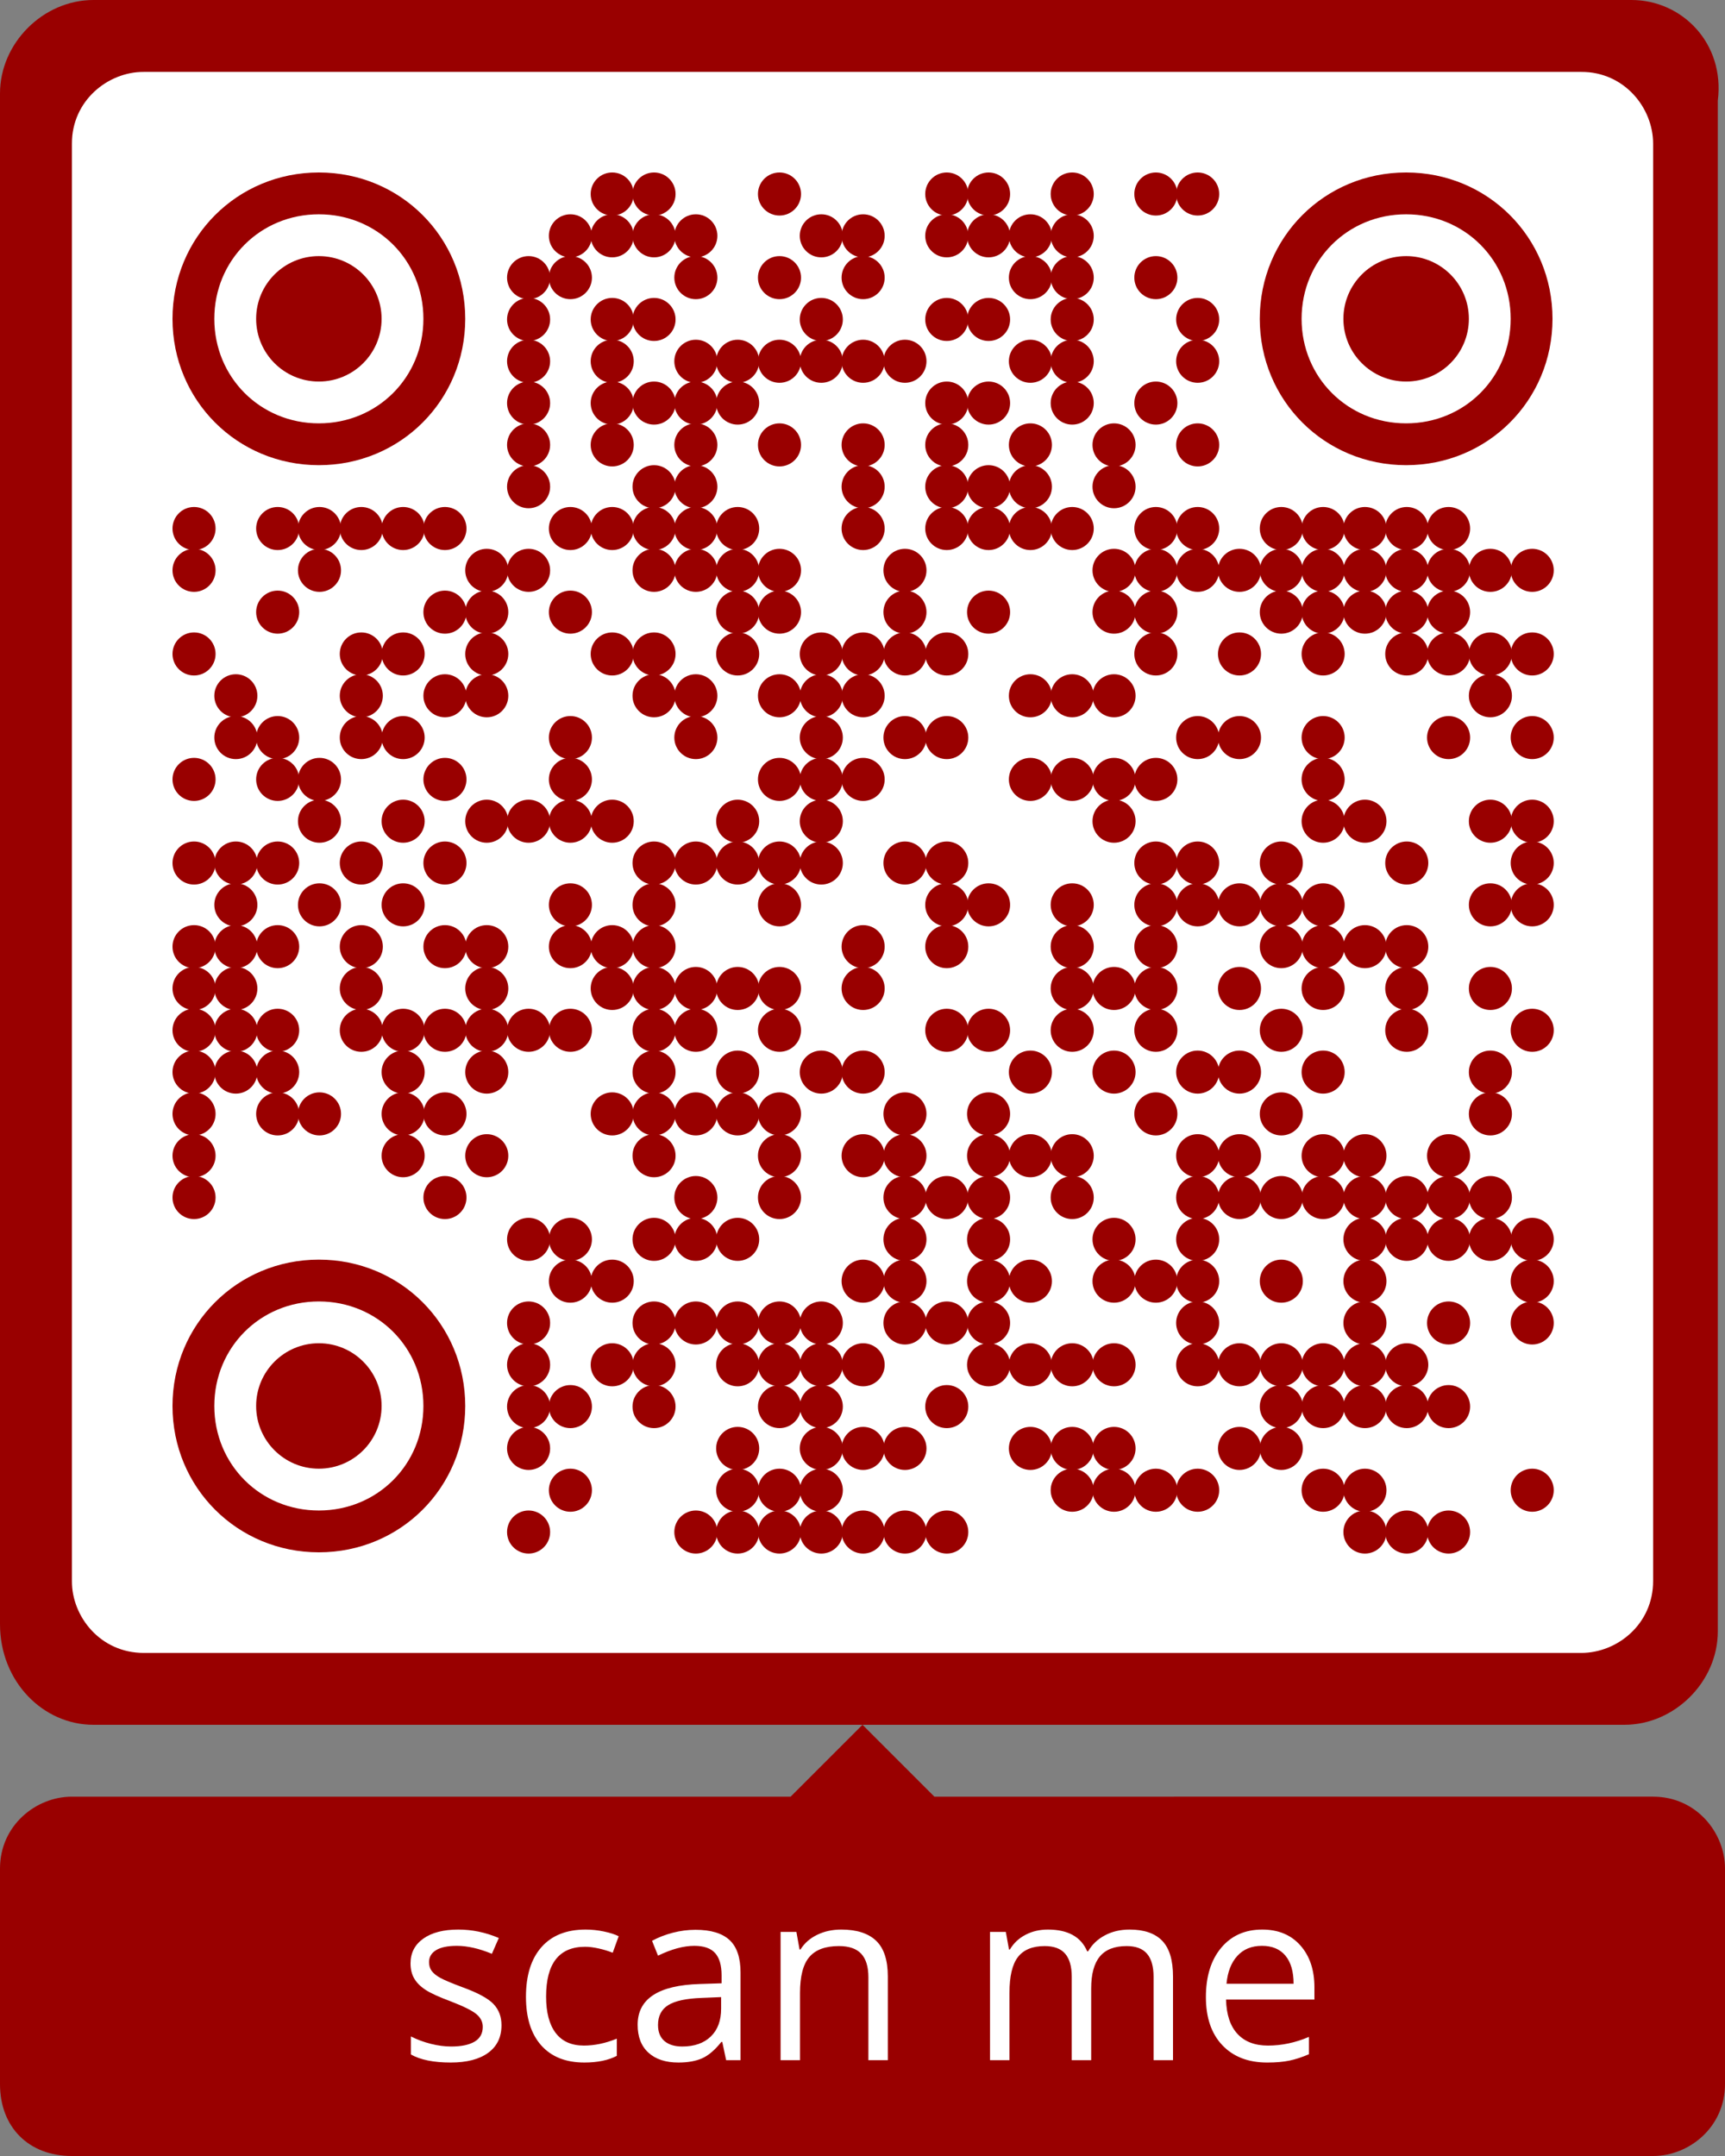
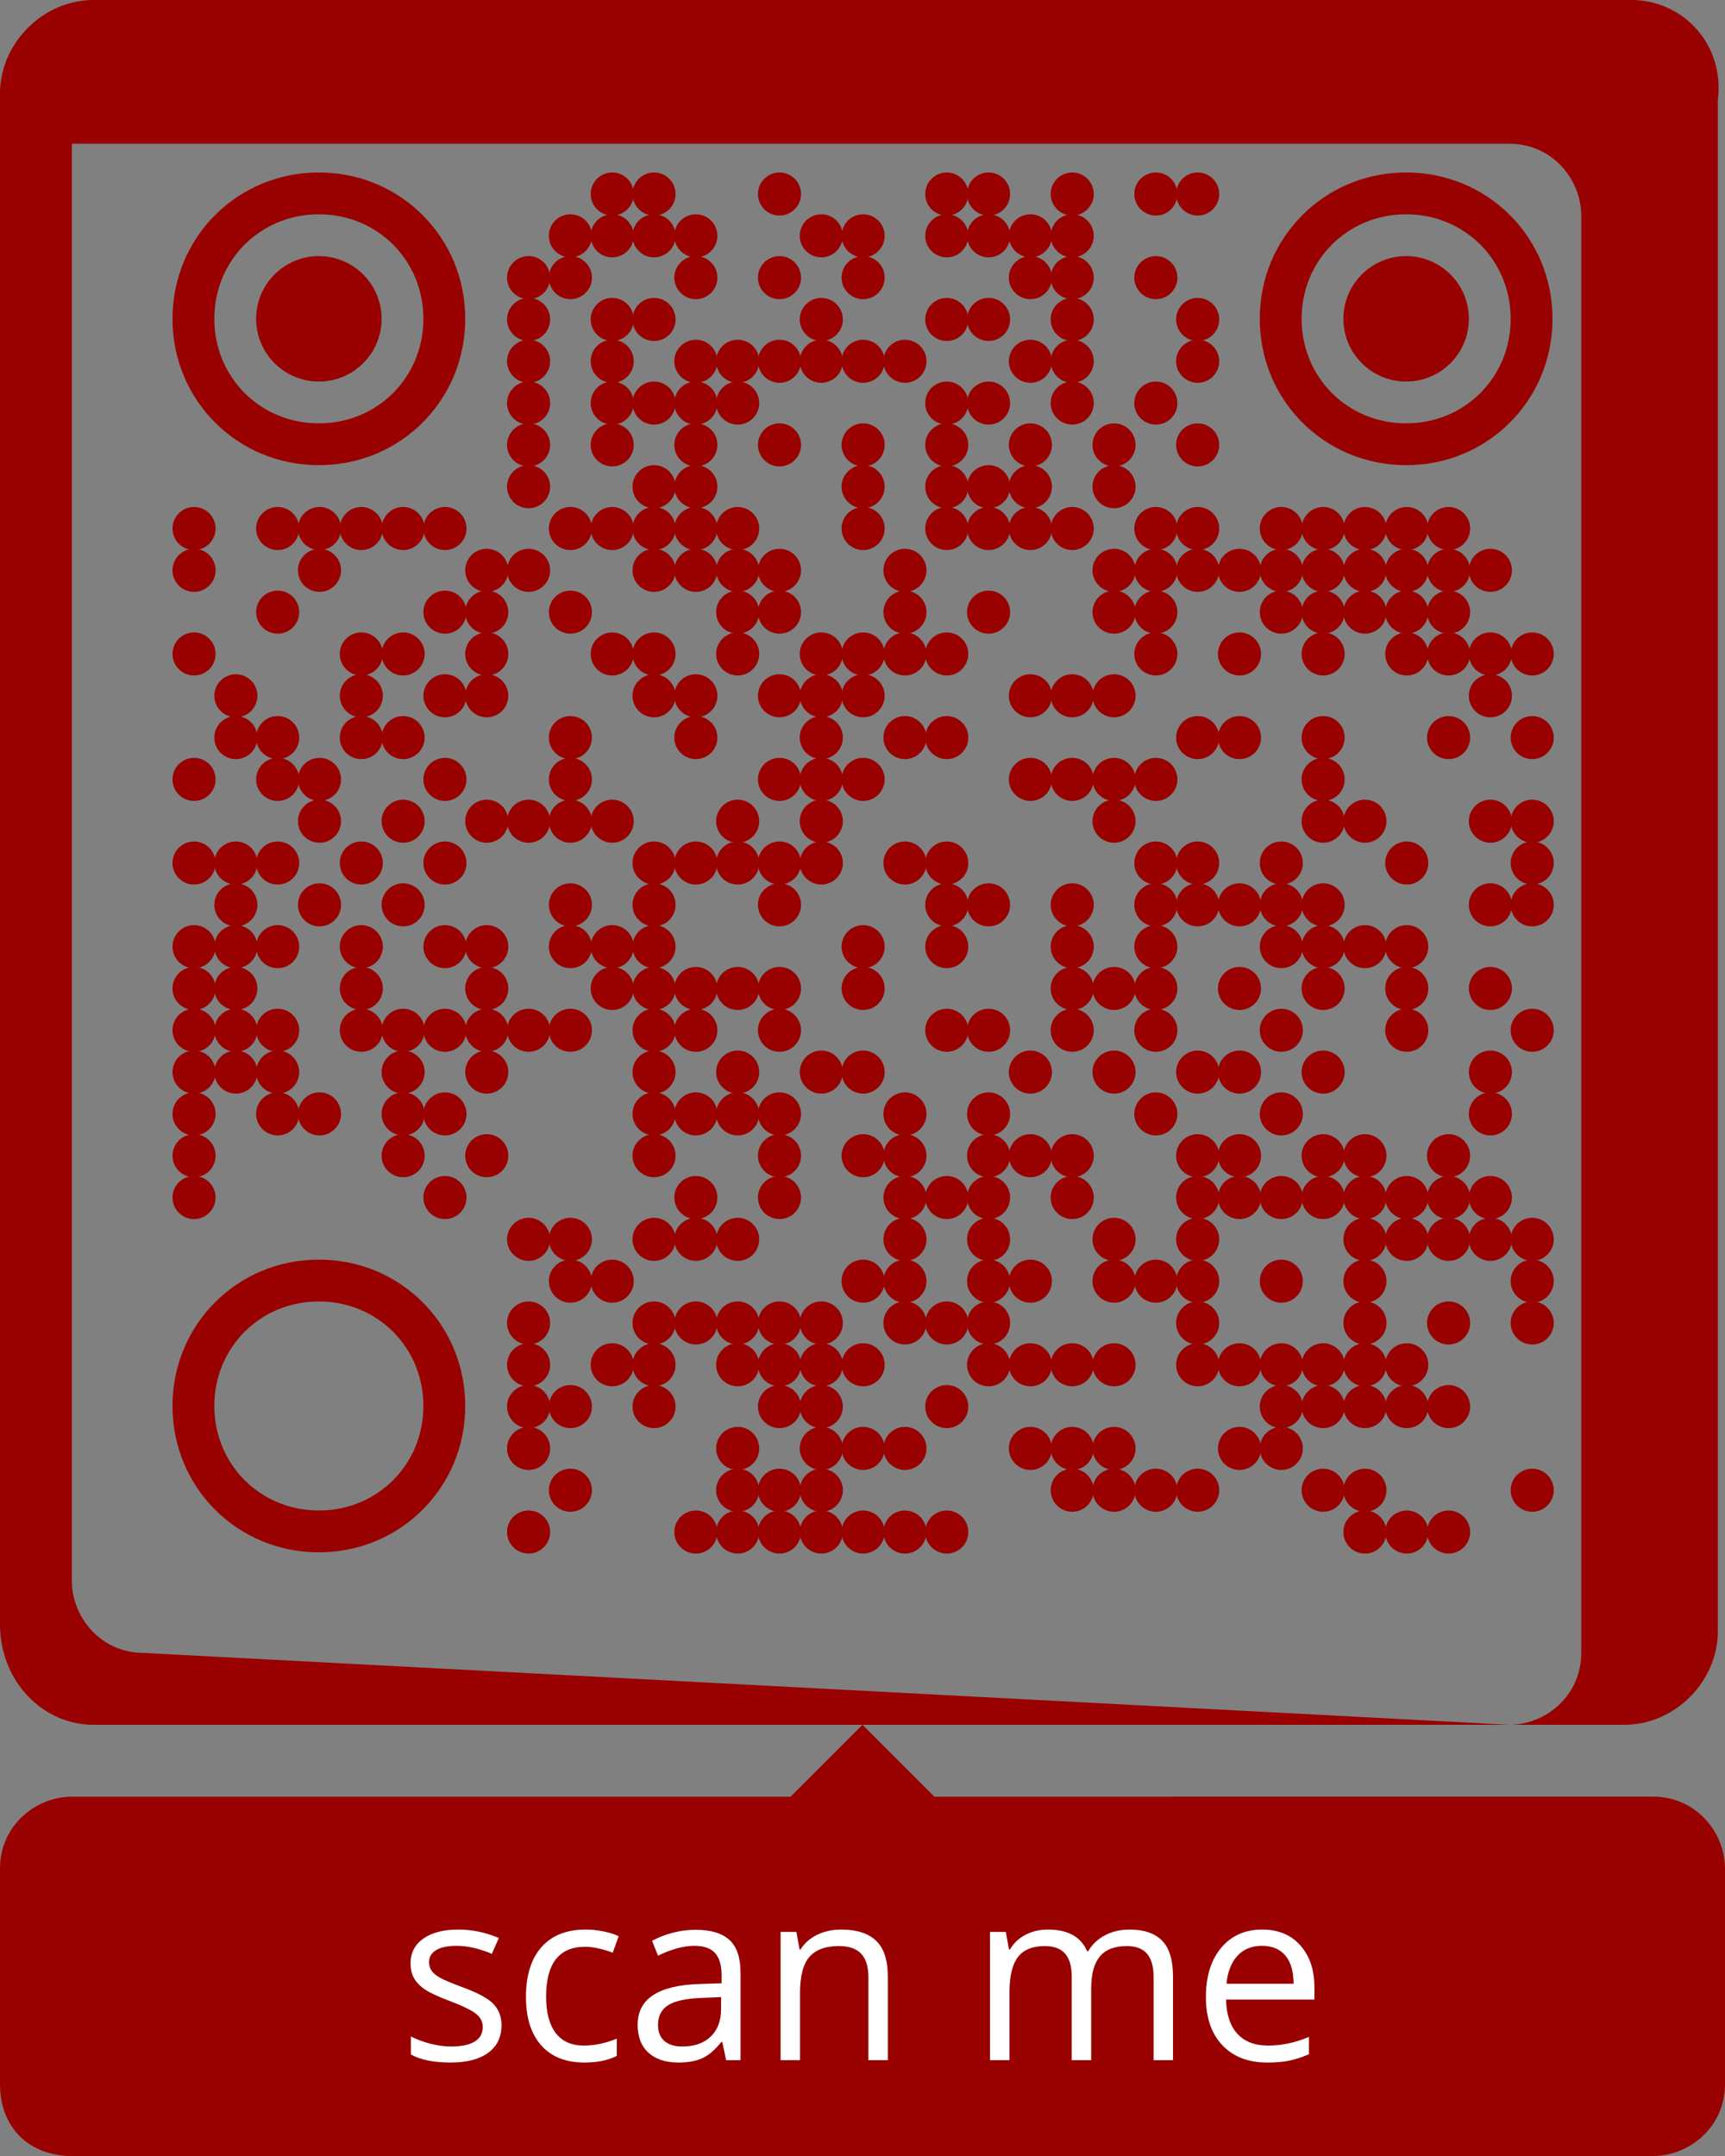
<svg xmlns="http://www.w3.org/2000/svg" xml:space="preserve" width="990" height="1237.5" viewBox="0 0 990 1237.5">
  <rect x="0" y="0" width="990" height="1237.5" fill="#808080" stroke="none" />
-   <rect width="916.575" height="916.575" fill="#ffffff" x="41.25" y="41.25" />
  <g transform="scale(41.25)" fill="#990000">
-     <path d="M1.3,24l21.3,0c0.7,0,1.3-0.6,1.3-1.3l0-21.3C24,0.6,23.4,0,22.7,0L1.3,0C0.6,0,0,0.6,0,1.3l0,21.3 C0,23.4,0.6,24,1.3,24z M1,2c0-0.6,0.5-1,1-1l20,0c0.6,0,1,0.5,1,1v20c0,0.6-0.5,1-1,1L2,23c-0.6,0-1-0.5-1-1V2z" />
+     <path d="M1.3,24l21.3,0c0.7,0,1.3-0.6,1.3-1.3l0-21.3C24,0.6,23.4,0,22.7,0L1.3,0C0.6,0,0,0.6,0,1.3l0,21.3 C0,23.4,0.6,24,1.3,24z M1,2l20,0c0.6,0,1,0.5,1,1v20c0,0.6-0.5,1-1,1L2,23c-0.6,0-1-0.5-1-1V2z" />
    <path d="M1,30h22c0.5,0,1-0.4,1-1v-3c0-0.5-0.4-1-1-1H13l-1-1l-1,1H1c-0.5,0-1,0.4-1,1v3C0,29.6,0.4,30,1,30z" />
  </g>
  <g fill="#990000">
    <g transform="translate(339,99) scale(4.12)">
      <circle cx="3" cy="3" r="3" />
    </g>
    <g transform="translate(363,99) scale(4.12)">
      <circle cx="3" cy="3" r="3" />
    </g>
    <g transform="translate(435,99) scale(4.12)">
      <circle cx="3" cy="3" r="3" />
    </g>
    <g transform="translate(531,99) scale(4.12)">
      <circle cx="3" cy="3" r="3" />
    </g>
    <g transform="translate(555,99) scale(4.12)">
      <circle cx="3" cy="3" r="3" />
    </g>
    <g transform="translate(603,99) scale(4.12)">
      <circle cx="3" cy="3" r="3" />
    </g>
    <g transform="translate(651,99) scale(4.12)">
      <circle cx="3" cy="3" r="3" />
    </g>
    <g transform="translate(675,99) scale(4.12)">
      <circle cx="3" cy="3" r="3" />
    </g>
    <g transform="translate(315,123) scale(4.12)">
      <circle cx="3" cy="3" r="3" />
    </g>
    <g transform="translate(339,123) scale(4.12)">
      <circle cx="3" cy="3" r="3" />
    </g>
    <g transform="translate(363,123) scale(4.12)">
      <circle cx="3" cy="3" r="3" />
    </g>
    <g transform="translate(387,123) scale(4.12)">
      <circle cx="3" cy="3" r="3" />
    </g>
    <g transform="translate(459,123) scale(4.12)">
      <circle cx="3" cy="3" r="3" />
    </g>
    <g transform="translate(483,123) scale(4.12)">
      <circle cx="3" cy="3" r="3" />
    </g>
    <g transform="translate(531,123) scale(4.12)">
      <circle cx="3" cy="3" r="3" />
    </g>
    <g transform="translate(555,123) scale(4.12)">
      <circle cx="3" cy="3" r="3" />
    </g>
    <g transform="translate(579,123) scale(4.12)">
      <circle cx="3" cy="3" r="3" />
    </g>
    <g transform="translate(603,123) scale(4.12)">
      <circle cx="3" cy="3" r="3" />
    </g>
    <g transform="translate(291,147) scale(4.12)">
      <circle cx="3" cy="3" r="3" />
    </g>
    <g transform="translate(315,147) scale(4.12)">
      <circle cx="3" cy="3" r="3" />
    </g>
    <g transform="translate(387,147) scale(4.12)">
      <circle cx="3" cy="3" r="3" />
    </g>
    <g transform="translate(435,147) scale(4.12)">
      <circle cx="3" cy="3" r="3" />
    </g>
    <g transform="translate(483,147) scale(4.12)">
      <circle cx="3" cy="3" r="3" />
    </g>
    <g transform="translate(579,147) scale(4.12)">
      <circle cx="3" cy="3" r="3" />
    </g>
    <g transform="translate(603,147) scale(4.12)">
      <circle cx="3" cy="3" r="3" />
    </g>
    <g transform="translate(651,147) scale(4.12)">
      <circle cx="3" cy="3" r="3" />
    </g>
    <g transform="translate(291,171) scale(4.12)">
      <circle cx="3" cy="3" r="3" />
    </g>
    <g transform="translate(339,171) scale(4.12)">
      <circle cx="3" cy="3" r="3" />
    </g>
    <g transform="translate(363,171) scale(4.12)">
      <circle cx="3" cy="3" r="3" />
    </g>
    <g transform="translate(459,171) scale(4.12)">
      <circle cx="3" cy="3" r="3" />
    </g>
    <g transform="translate(531,171) scale(4.12)">
      <circle cx="3" cy="3" r="3" />
    </g>
    <g transform="translate(555,171) scale(4.12)">
      <circle cx="3" cy="3" r="3" />
    </g>
    <g transform="translate(603,171) scale(4.12)">
      <circle cx="3" cy="3" r="3" />
    </g>
    <g transform="translate(675,171) scale(4.12)">
      <circle cx="3" cy="3" r="3" />
    </g>
    <g transform="translate(291,195) scale(4.12)">
      <circle cx="3" cy="3" r="3" />
    </g>
    <g transform="translate(339,195) scale(4.12)">
      <circle cx="3" cy="3" r="3" />
    </g>
    <g transform="translate(387,195) scale(4.12)">
      <circle cx="3" cy="3" r="3" />
    </g>
    <g transform="translate(411,195) scale(4.12)">
      <circle cx="3" cy="3" r="3" />
    </g>
    <g transform="translate(435,195) scale(4.12)">
      <circle cx="3" cy="3" r="3" />
    </g>
    <g transform="translate(459,195) scale(4.12)">
      <circle cx="3" cy="3" r="3" />
    </g>
    <g transform="translate(483,195) scale(4.12)">
      <circle cx="3" cy="3" r="3" />
    </g>
    <g transform="translate(507,195) scale(4.12)">
      <circle cx="3" cy="3" r="3" />
    </g>
    <g transform="translate(579,195) scale(4.12)">
      <circle cx="3" cy="3" r="3" />
    </g>
    <g transform="translate(603,195) scale(4.12)">
      <circle cx="3" cy="3" r="3" />
    </g>
    <g transform="translate(675,195) scale(4.12)">
      <circle cx="3" cy="3" r="3" />
    </g>
    <g transform="translate(291,219) scale(4.12)">
      <circle cx="3" cy="3" r="3" />
    </g>
    <g transform="translate(339,219) scale(4.12)">
      <circle cx="3" cy="3" r="3" />
    </g>
    <g transform="translate(363,219) scale(4.12)">
      <circle cx="3" cy="3" r="3" />
    </g>
    <g transform="translate(387,219) scale(4.12)">
      <circle cx="3" cy="3" r="3" />
    </g>
    <g transform="translate(411,219) scale(4.12)">
      <circle cx="3" cy="3" r="3" />
    </g>
    <g transform="translate(531,219) scale(4.12)">
      <circle cx="3" cy="3" r="3" />
    </g>
    <g transform="translate(555,219) scale(4.12)">
      <circle cx="3" cy="3" r="3" />
    </g>
    <g transform="translate(603,219) scale(4.12)">
      <circle cx="3" cy="3" r="3" />
    </g>
    <g transform="translate(651,219) scale(4.12)">
      <circle cx="3" cy="3" r="3" />
    </g>
    <g transform="translate(291,243) scale(4.12)">
      <circle cx="3" cy="3" r="3" />
    </g>
    <g transform="translate(339,243) scale(4.12)">
      <circle cx="3" cy="3" r="3" />
    </g>
    <g transform="translate(387,243) scale(4.12)">
      <circle cx="3" cy="3" r="3" />
    </g>
    <g transform="translate(435,243) scale(4.12)">
      <circle cx="3" cy="3" r="3" />
    </g>
    <g transform="translate(483,243) scale(4.12)">
      <circle cx="3" cy="3" r="3" />
    </g>
    <g transform="translate(531,243) scale(4.12)">
      <circle cx="3" cy="3" r="3" />
    </g>
    <g transform="translate(579,243) scale(4.12)">
      <circle cx="3" cy="3" r="3" />
    </g>
    <g transform="translate(627,243) scale(4.12)">
      <circle cx="3" cy="3" r="3" />
    </g>
    <g transform="translate(675,243) scale(4.12)">
      <circle cx="3" cy="3" r="3" />
    </g>
    <g transform="translate(291,267) scale(4.12)">
      <circle cx="3" cy="3" r="3" />
    </g>
    <g transform="translate(363,267) scale(4.12)">
      <circle cx="3" cy="3" r="3" />
    </g>
    <g transform="translate(387,267) scale(4.12)">
      <circle cx="3" cy="3" r="3" />
    </g>
    <g transform="translate(483,267) scale(4.12)">
      <circle cx="3" cy="3" r="3" />
    </g>
    <g transform="translate(531,267) scale(4.12)">
      <circle cx="3" cy="3" r="3" />
    </g>
    <g transform="translate(555,267) scale(4.12)">
      <circle cx="3" cy="3" r="3" />
    </g>
    <g transform="translate(579,267) scale(4.12)">
      <circle cx="3" cy="3" r="3" />
    </g>
    <g transform="translate(627,267) scale(4.12)">
      <circle cx="3" cy="3" r="3" />
    </g>
    <g transform="translate(99,291) scale(4.12)">
      <circle cx="3" cy="3" r="3" />
    </g>
    <g transform="translate(147,291) scale(4.12)">
      <circle cx="3" cy="3" r="3" />
    </g>
    <g transform="translate(171,291) scale(4.12)">
      <circle cx="3" cy="3" r="3" />
    </g>
    <g transform="translate(195,291) scale(4.12)">
      <circle cx="3" cy="3" r="3" />
    </g>
    <g transform="translate(219,291) scale(4.12)">
      <circle cx="3" cy="3" r="3" />
    </g>
    <g transform="translate(243,291) scale(4.12)">
      <circle cx="3" cy="3" r="3" />
    </g>
    <g transform="translate(315,291) scale(4.12)">
      <circle cx="3" cy="3" r="3" />
    </g>
    <g transform="translate(339,291) scale(4.12)">
      <circle cx="3" cy="3" r="3" />
    </g>
    <g transform="translate(363,291) scale(4.12)">
      <circle cx="3" cy="3" r="3" />
    </g>
    <g transform="translate(387,291) scale(4.12)">
      <circle cx="3" cy="3" r="3" />
    </g>
    <g transform="translate(411,291) scale(4.12)">
      <circle cx="3" cy="3" r="3" />
    </g>
    <g transform="translate(483,291) scale(4.12)">
      <circle cx="3" cy="3" r="3" />
    </g>
    <g transform="translate(531,291) scale(4.12)">
      <circle cx="3" cy="3" r="3" />
    </g>
    <g transform="translate(555,291) scale(4.12)">
      <circle cx="3" cy="3" r="3" />
    </g>
    <g transform="translate(579,291) scale(4.12)">
      <circle cx="3" cy="3" r="3" />
    </g>
    <g transform="translate(603,291) scale(4.12)">
      <circle cx="3" cy="3" r="3" />
    </g>
    <g transform="translate(651,291) scale(4.12)">
      <circle cx="3" cy="3" r="3" />
    </g>
    <g transform="translate(675,291) scale(4.12)">
      <circle cx="3" cy="3" r="3" />
    </g>
    <g transform="translate(723,291) scale(4.12)">
      <circle cx="3" cy="3" r="3" />
    </g>
    <g transform="translate(747,291) scale(4.12)">
      <circle cx="3" cy="3" r="3" />
    </g>
    <g transform="translate(771,291) scale(4.12)">
      <circle cx="3" cy="3" r="3" />
    </g>
    <g transform="translate(795,291) scale(4.12)">
      <circle cx="3" cy="3" r="3" />
    </g>
    <g transform="translate(819,291) scale(4.12)">
      <circle cx="3" cy="3" r="3" />
    </g>
    <g transform="translate(99,315) scale(4.12)">
      <circle cx="3" cy="3" r="3" />
    </g>
    <g transform="translate(171,315) scale(4.12)">
      <circle cx="3" cy="3" r="3" />
    </g>
    <g transform="translate(267,315) scale(4.12)">
      <circle cx="3" cy="3" r="3" />
    </g>
    <g transform="translate(291,315) scale(4.12)">
      <circle cx="3" cy="3" r="3" />
    </g>
    <g transform="translate(363,315) scale(4.12)">
      <circle cx="3" cy="3" r="3" />
    </g>
    <g transform="translate(387,315) scale(4.12)">
      <circle cx="3" cy="3" r="3" />
    </g>
    <g transform="translate(411,315) scale(4.12)">
      <circle cx="3" cy="3" r="3" />
    </g>
    <g transform="translate(435,315) scale(4.12)">
      <circle cx="3" cy="3" r="3" />
    </g>
    <g transform="translate(507,315) scale(4.12)">
      <circle cx="3" cy="3" r="3" />
    </g>
    <g transform="translate(627,315) scale(4.12)">
      <circle cx="3" cy="3" r="3" />
    </g>
    <g transform="translate(651,315) scale(4.12)">
      <circle cx="3" cy="3" r="3" />
    </g>
    <g transform="translate(675,315) scale(4.12)">
      <circle cx="3" cy="3" r="3" />
    </g>
    <g transform="translate(699,315) scale(4.12)">
      <circle cx="3" cy="3" r="3" />
    </g>
    <g transform="translate(723,315) scale(4.12)">
      <circle cx="3" cy="3" r="3" />
    </g>
    <g transform="translate(747,315) scale(4.12)">
      <circle cx="3" cy="3" r="3" />
    </g>
    <g transform="translate(771,315) scale(4.12)">
      <circle cx="3" cy="3" r="3" />
    </g>
    <g transform="translate(795,315) scale(4.12)">
      <circle cx="3" cy="3" r="3" />
    </g>
    <g transform="translate(819,315) scale(4.12)">
      <circle cx="3" cy="3" r="3" />
    </g>
    <g transform="translate(843,315) scale(4.12)">
      <circle cx="3" cy="3" r="3" />
    </g>
    <g transform="translate(867,315) scale(4.12)">
-       <circle cx="3" cy="3" r="3" />
-     </g>
+       </g>
    <g transform="translate(147,339) scale(4.12)">
      <circle cx="3" cy="3" r="3" />
    </g>
    <g transform="translate(243,339) scale(4.12)">
      <circle cx="3" cy="3" r="3" />
    </g>
    <g transform="translate(267,339) scale(4.12)">
      <circle cx="3" cy="3" r="3" />
    </g>
    <g transform="translate(315,339) scale(4.12)">
      <circle cx="3" cy="3" r="3" />
    </g>
    <g transform="translate(411,339) scale(4.12)">
      <circle cx="3" cy="3" r="3" />
    </g>
    <g transform="translate(435,339) scale(4.12)">
      <circle cx="3" cy="3" r="3" />
    </g>
    <g transform="translate(507,339) scale(4.12)">
      <circle cx="3" cy="3" r="3" />
    </g>
    <g transform="translate(555,339) scale(4.12)">
      <circle cx="3" cy="3" r="3" />
    </g>
    <g transform="translate(627,339) scale(4.12)">
      <circle cx="3" cy="3" r="3" />
    </g>
    <g transform="translate(651,339) scale(4.12)">
      <circle cx="3" cy="3" r="3" />
    </g>
    <g transform="translate(723,339) scale(4.12)">
      <circle cx="3" cy="3" r="3" />
    </g>
    <g transform="translate(747,339) scale(4.12)">
      <circle cx="3" cy="3" r="3" />
    </g>
    <g transform="translate(771,339) scale(4.12)">
      <circle cx="3" cy="3" r="3" />
    </g>
    <g transform="translate(795,339) scale(4.12)">
      <circle cx="3" cy="3" r="3" />
    </g>
    <g transform="translate(819,339) scale(4.12)">
      <circle cx="3" cy="3" r="3" />
    </g>
    <g transform="translate(99,363) scale(4.12)">
      <circle cx="3" cy="3" r="3" />
    </g>
    <g transform="translate(195,363) scale(4.12)">
      <circle cx="3" cy="3" r="3" />
    </g>
    <g transform="translate(219,363) scale(4.12)">
      <circle cx="3" cy="3" r="3" />
    </g>
    <g transform="translate(267,363) scale(4.12)">
      <circle cx="3" cy="3" r="3" />
    </g>
    <g transform="translate(339,363) scale(4.12)">
      <circle cx="3" cy="3" r="3" />
    </g>
    <g transform="translate(363,363) scale(4.12)">
      <circle cx="3" cy="3" r="3" />
    </g>
    <g transform="translate(411,363) scale(4.12)">
      <circle cx="3" cy="3" r="3" />
    </g>
    <g transform="translate(459,363) scale(4.12)">
      <circle cx="3" cy="3" r="3" />
    </g>
    <g transform="translate(483,363) scale(4.12)">
      <circle cx="3" cy="3" r="3" />
    </g>
    <g transform="translate(507,363) scale(4.12)">
      <circle cx="3" cy="3" r="3" />
    </g>
    <g transform="translate(531,363) scale(4.12)">
      <circle cx="3" cy="3" r="3" />
    </g>
    <g transform="translate(651,363) scale(4.12)">
      <circle cx="3" cy="3" r="3" />
    </g>
    <g transform="translate(699,363) scale(4.12)">
      <circle cx="3" cy="3" r="3" />
    </g>
    <g transform="translate(747,363) scale(4.12)">
      <circle cx="3" cy="3" r="3" />
    </g>
    <g transform="translate(795,363) scale(4.12)">
      <circle cx="3" cy="3" r="3" />
    </g>
    <g transform="translate(819,363) scale(4.12)">
      <circle cx="3" cy="3" r="3" />
    </g>
    <g transform="translate(843,363) scale(4.12)">
      <circle cx="3" cy="3" r="3" />
    </g>
    <g transform="translate(867,363) scale(4.12)">
      <circle cx="3" cy="3" r="3" />
    </g>
    <g transform="translate(123,387) scale(4.12)">
      <circle cx="3" cy="3" r="3" />
    </g>
    <g transform="translate(195,387) scale(4.12)">
      <circle cx="3" cy="3" r="3" />
    </g>
    <g transform="translate(243,387) scale(4.12)">
      <circle cx="3" cy="3" r="3" />
    </g>
    <g transform="translate(267,387) scale(4.12)">
      <circle cx="3" cy="3" r="3" />
    </g>
    <g transform="translate(363,387) scale(4.12)">
      <circle cx="3" cy="3" r="3" />
    </g>
    <g transform="translate(387,387) scale(4.12)">
      <circle cx="3" cy="3" r="3" />
    </g>
    <g transform="translate(435,387) scale(4.12)">
      <circle cx="3" cy="3" r="3" />
    </g>
    <g transform="translate(459,387) scale(4.12)">
      <circle cx="3" cy="3" r="3" />
    </g>
    <g transform="translate(483,387) scale(4.12)">
      <circle cx="3" cy="3" r="3" />
    </g>
    <g transform="translate(579,387) scale(4.12)">
      <circle cx="3" cy="3" r="3" />
    </g>
    <g transform="translate(603,387) scale(4.12)">
      <circle cx="3" cy="3" r="3" />
    </g>
    <g transform="translate(627,387) scale(4.12)">
      <circle cx="3" cy="3" r="3" />
    </g>
    <g transform="translate(843,387) scale(4.12)">
      <circle cx="3" cy="3" r="3" />
    </g>
    <g transform="translate(123,411) scale(4.12)">
      <circle cx="3" cy="3" r="3" />
    </g>
    <g transform="translate(147,411) scale(4.12)">
      <circle cx="3" cy="3" r="3" />
    </g>
    <g transform="translate(195,411) scale(4.12)">
      <circle cx="3" cy="3" r="3" />
    </g>
    <g transform="translate(219,411) scale(4.12)">
      <circle cx="3" cy="3" r="3" />
    </g>
    <g transform="translate(315,411) scale(4.12)">
      <circle cx="3" cy="3" r="3" />
    </g>
    <g transform="translate(387,411) scale(4.12)">
      <circle cx="3" cy="3" r="3" />
    </g>
    <g transform="translate(459,411) scale(4.12)">
      <circle cx="3" cy="3" r="3" />
    </g>
    <g transform="translate(507,411) scale(4.12)">
      <circle cx="3" cy="3" r="3" />
    </g>
    <g transform="translate(531,411) scale(4.12)">
      <circle cx="3" cy="3" r="3" />
    </g>
    <g transform="translate(675,411) scale(4.12)">
      <circle cx="3" cy="3" r="3" />
    </g>
    <g transform="translate(699,411) scale(4.12)">
      <circle cx="3" cy="3" r="3" />
    </g>
    <g transform="translate(747,411) scale(4.12)">
      <circle cx="3" cy="3" r="3" />
    </g>
    <g transform="translate(819,411) scale(4.12)">
      <circle cx="3" cy="3" r="3" />
    </g>
    <g transform="translate(867,411) scale(4.12)">
      <circle cx="3" cy="3" r="3" />
    </g>
    <g transform="translate(99,435) scale(4.12)">
      <circle cx="3" cy="3" r="3" />
    </g>
    <g transform="translate(147,435) scale(4.12)">
      <circle cx="3" cy="3" r="3" />
    </g>
    <g transform="translate(171,435) scale(4.12)">
      <circle cx="3" cy="3" r="3" />
    </g>
    <g transform="translate(243,435) scale(4.12)">
      <circle cx="3" cy="3" r="3" />
    </g>
    <g transform="translate(315,435) scale(4.12)">
      <circle cx="3" cy="3" r="3" />
    </g>
    <g transform="translate(435,435) scale(4.12)">
      <circle cx="3" cy="3" r="3" />
    </g>
    <g transform="translate(459,435) scale(4.12)">
      <circle cx="3" cy="3" r="3" />
    </g>
    <g transform="translate(483,435) scale(4.12)">
      <circle cx="3" cy="3" r="3" />
    </g>
    <g transform="translate(579,435) scale(4.12)">
      <circle cx="3" cy="3" r="3" />
    </g>
    <g transform="translate(603,435) scale(4.12)">
      <circle cx="3" cy="3" r="3" />
    </g>
    <g transform="translate(627,435) scale(4.12)">
      <circle cx="3" cy="3" r="3" />
    </g>
    <g transform="translate(651,435) scale(4.12)">
      <circle cx="3" cy="3" r="3" />
    </g>
    <g transform="translate(747,435) scale(4.12)">
      <circle cx="3" cy="3" r="3" />
    </g>
    <g transform="translate(171,459) scale(4.12)">
      <circle cx="3" cy="3" r="3" />
    </g>
    <g transform="translate(219,459) scale(4.12)">
      <circle cx="3" cy="3" r="3" />
    </g>
    <g transform="translate(267,459) scale(4.12)">
      <circle cx="3" cy="3" r="3" />
    </g>
    <g transform="translate(291,459) scale(4.12)">
      <circle cx="3" cy="3" r="3" />
    </g>
    <g transform="translate(315,459) scale(4.12)">
      <circle cx="3" cy="3" r="3" />
    </g>
    <g transform="translate(339,459) scale(4.12)">
      <circle cx="3" cy="3" r="3" />
    </g>
    <g transform="translate(411,459) scale(4.12)">
      <circle cx="3" cy="3" r="3" />
    </g>
    <g transform="translate(459,459) scale(4.12)">
      <circle cx="3" cy="3" r="3" />
    </g>
    <g transform="translate(627,459) scale(4.12)">
      <circle cx="3" cy="3" r="3" />
    </g>
    <g transform="translate(747,459) scale(4.12)">
      <circle cx="3" cy="3" r="3" />
    </g>
    <g transform="translate(771,459) scale(4.12)">
      <circle cx="3" cy="3" r="3" />
    </g>
    <g transform="translate(843,459) scale(4.12)">
      <circle cx="3" cy="3" r="3" />
    </g>
    <g transform="translate(867,459) scale(4.12)">
      <circle cx="3" cy="3" r="3" />
    </g>
    <g transform="translate(99,483) scale(4.12)">
      <circle cx="3" cy="3" r="3" />
    </g>
    <g transform="translate(123,483) scale(4.12)">
      <circle cx="3" cy="3" r="3" />
    </g>
    <g transform="translate(147,483) scale(4.12)">
      <circle cx="3" cy="3" r="3" />
    </g>
    <g transform="translate(195,483) scale(4.12)">
      <circle cx="3" cy="3" r="3" />
    </g>
    <g transform="translate(243,483) scale(4.12)">
      <circle cx="3" cy="3" r="3" />
    </g>
    <g transform="translate(363,483) scale(4.12)">
      <circle cx="3" cy="3" r="3" />
    </g>
    <g transform="translate(387,483) scale(4.12)">
      <circle cx="3" cy="3" r="3" />
    </g>
    <g transform="translate(411,483) scale(4.12)">
      <circle cx="3" cy="3" r="3" />
    </g>
    <g transform="translate(435,483) scale(4.12)">
      <circle cx="3" cy="3" r="3" />
    </g>
    <g transform="translate(459,483) scale(4.12)">
      <circle cx="3" cy="3" r="3" />
    </g>
    <g transform="translate(507,483) scale(4.12)">
      <circle cx="3" cy="3" r="3" />
    </g>
    <g transform="translate(531,483) scale(4.12)">
      <circle cx="3" cy="3" r="3" />
    </g>
    <g transform="translate(651,483) scale(4.12)">
      <circle cx="3" cy="3" r="3" />
    </g>
    <g transform="translate(675,483) scale(4.12)">
      <circle cx="3" cy="3" r="3" />
    </g>
    <g transform="translate(723,483) scale(4.12)">
      <circle cx="3" cy="3" r="3" />
    </g>
    <g transform="translate(795,483) scale(4.12)">
      <circle cx="3" cy="3" r="3" />
    </g>
    <g transform="translate(867,483) scale(4.12)">
      <circle cx="3" cy="3" r="3" />
    </g>
    <g transform="translate(123,507) scale(4.12)">
      <circle cx="3" cy="3" r="3" />
    </g>
    <g transform="translate(171,507) scale(4.12)">
      <circle cx="3" cy="3" r="3" />
    </g>
    <g transform="translate(219,507) scale(4.12)">
      <circle cx="3" cy="3" r="3" />
    </g>
    <g transform="translate(315,507) scale(4.12)">
      <circle cx="3" cy="3" r="3" />
    </g>
    <g transform="translate(363,507) scale(4.12)">
      <circle cx="3" cy="3" r="3" />
    </g>
    <g transform="translate(435,507) scale(4.12)">
      <circle cx="3" cy="3" r="3" />
    </g>
    <g transform="translate(531,507) scale(4.12)">
      <circle cx="3" cy="3" r="3" />
    </g>
    <g transform="translate(555,507) scale(4.12)">
      <circle cx="3" cy="3" r="3" />
    </g>
    <g transform="translate(603,507) scale(4.12)">
      <circle cx="3" cy="3" r="3" />
    </g>
    <g transform="translate(651,507) scale(4.12)">
      <circle cx="3" cy="3" r="3" />
    </g>
    <g transform="translate(675,507) scale(4.12)">
      <circle cx="3" cy="3" r="3" />
    </g>
    <g transform="translate(699,507) scale(4.12)">
      <circle cx="3" cy="3" r="3" />
    </g>
    <g transform="translate(723,507) scale(4.12)">
      <circle cx="3" cy="3" r="3" />
    </g>
    <g transform="translate(747,507) scale(4.12)">
      <circle cx="3" cy="3" r="3" />
    </g>
    <g transform="translate(843,507) scale(4.12)">
      <circle cx="3" cy="3" r="3" />
    </g>
    <g transform="translate(867,507) scale(4.12)">
      <circle cx="3" cy="3" r="3" />
    </g>
    <g transform="translate(99,531) scale(4.12)">
      <circle cx="3" cy="3" r="3" />
    </g>
    <g transform="translate(123,531) scale(4.12)">
      <circle cx="3" cy="3" r="3" />
    </g>
    <g transform="translate(147,531) scale(4.12)">
      <circle cx="3" cy="3" r="3" />
    </g>
    <g transform="translate(195,531) scale(4.12)">
      <circle cx="3" cy="3" r="3" />
    </g>
    <g transform="translate(243,531) scale(4.12)">
      <circle cx="3" cy="3" r="3" />
    </g>
    <g transform="translate(267,531) scale(4.12)">
      <circle cx="3" cy="3" r="3" />
    </g>
    <g transform="translate(315,531) scale(4.12)">
      <circle cx="3" cy="3" r="3" />
    </g>
    <g transform="translate(339,531) scale(4.12)">
      <circle cx="3" cy="3" r="3" />
    </g>
    <g transform="translate(363,531) scale(4.12)">
      <circle cx="3" cy="3" r="3" />
    </g>
    <g transform="translate(483,531) scale(4.12)">
      <circle cx="3" cy="3" r="3" />
    </g>
    <g transform="translate(531,531) scale(4.12)">
      <circle cx="3" cy="3" r="3" />
    </g>
    <g transform="translate(603,531) scale(4.12)">
      <circle cx="3" cy="3" r="3" />
    </g>
    <g transform="translate(651,531) scale(4.12)">
      <circle cx="3" cy="3" r="3" />
    </g>
    <g transform="translate(723,531) scale(4.12)">
      <circle cx="3" cy="3" r="3" />
    </g>
    <g transform="translate(747,531) scale(4.12)">
      <circle cx="3" cy="3" r="3" />
    </g>
    <g transform="translate(771,531) scale(4.12)">
      <circle cx="3" cy="3" r="3" />
    </g>
    <g transform="translate(795,531) scale(4.12)">
      <circle cx="3" cy="3" r="3" />
    </g>
    <g transform="translate(99,555) scale(4.12)">
      <circle cx="3" cy="3" r="3" />
    </g>
    <g transform="translate(123,555) scale(4.12)">
      <circle cx="3" cy="3" r="3" />
    </g>
    <g transform="translate(195,555) scale(4.12)">
      <circle cx="3" cy="3" r="3" />
    </g>
    <g transform="translate(267,555) scale(4.12)">
      <circle cx="3" cy="3" r="3" />
    </g>
    <g transform="translate(339,555) scale(4.12)">
      <circle cx="3" cy="3" r="3" />
    </g>
    <g transform="translate(363,555) scale(4.12)">
      <circle cx="3" cy="3" r="3" />
    </g>
    <g transform="translate(387,555) scale(4.12)">
      <circle cx="3" cy="3" r="3" />
    </g>
    <g transform="translate(411,555) scale(4.12)">
      <circle cx="3" cy="3" r="3" />
    </g>
    <g transform="translate(435,555) scale(4.12)">
      <circle cx="3" cy="3" r="3" />
    </g>
    <g transform="translate(483,555) scale(4.12)">
      <circle cx="3" cy="3" r="3" />
    </g>
    <g transform="translate(603,555) scale(4.12)">
      <circle cx="3" cy="3" r="3" />
    </g>
    <g transform="translate(627,555) scale(4.12)">
      <circle cx="3" cy="3" r="3" />
    </g>
    <g transform="translate(651,555) scale(4.12)">
      <circle cx="3" cy="3" r="3" />
    </g>
    <g transform="translate(699,555) scale(4.12)">
      <circle cx="3" cy="3" r="3" />
    </g>
    <g transform="translate(747,555) scale(4.12)">
      <circle cx="3" cy="3" r="3" />
    </g>
    <g transform="translate(795,555) scale(4.12)">
      <circle cx="3" cy="3" r="3" />
    </g>
    <g transform="translate(843,555) scale(4.12)">
      <circle cx="3" cy="3" r="3" />
    </g>
    <g transform="translate(99,579) scale(4.12)">
      <circle cx="3" cy="3" r="3" />
    </g>
    <g transform="translate(123,579) scale(4.12)">
      <circle cx="3" cy="3" r="3" />
    </g>
    <g transform="translate(147,579) scale(4.12)">
      <circle cx="3" cy="3" r="3" />
    </g>
    <g transform="translate(195,579) scale(4.12)">
      <circle cx="3" cy="3" r="3" />
    </g>
    <g transform="translate(219,579) scale(4.12)">
      <circle cx="3" cy="3" r="3" />
    </g>
    <g transform="translate(243,579) scale(4.12)">
      <circle cx="3" cy="3" r="3" />
    </g>
    <g transform="translate(267,579) scale(4.12)">
      <circle cx="3" cy="3" r="3" />
    </g>
    <g transform="translate(291,579) scale(4.12)">
      <circle cx="3" cy="3" r="3" />
    </g>
    <g transform="translate(315,579) scale(4.12)">
      <circle cx="3" cy="3" r="3" />
    </g>
    <g transform="translate(363,579) scale(4.12)">
      <circle cx="3" cy="3" r="3" />
    </g>
    <g transform="translate(387,579) scale(4.12)">
      <circle cx="3" cy="3" r="3" />
    </g>
    <g transform="translate(435,579) scale(4.12)">
      <circle cx="3" cy="3" r="3" />
    </g>
    <g transform="translate(531,579) scale(4.12)">
      <circle cx="3" cy="3" r="3" />
    </g>
    <g transform="translate(555,579) scale(4.12)">
      <circle cx="3" cy="3" r="3" />
    </g>
    <g transform="translate(603,579) scale(4.12)">
      <circle cx="3" cy="3" r="3" />
    </g>
    <g transform="translate(651,579) scale(4.12)">
      <circle cx="3" cy="3" r="3" />
    </g>
    <g transform="translate(723,579) scale(4.12)">
      <circle cx="3" cy="3" r="3" />
    </g>
    <g transform="translate(795,579) scale(4.12)">
      <circle cx="3" cy="3" r="3" />
    </g>
    <g transform="translate(867,579) scale(4.12)">
      <circle cx="3" cy="3" r="3" />
    </g>
    <g transform="translate(99,603) scale(4.12)">
      <circle cx="3" cy="3" r="3" />
    </g>
    <g transform="translate(123,603) scale(4.12)">
      <circle cx="3" cy="3" r="3" />
    </g>
    <g transform="translate(147,603) scale(4.12)">
      <circle cx="3" cy="3" r="3" />
    </g>
    <g transform="translate(219,603) scale(4.12)">
      <circle cx="3" cy="3" r="3" />
    </g>
    <g transform="translate(267,603) scale(4.12)">
      <circle cx="3" cy="3" r="3" />
    </g>
    <g transform="translate(363,603) scale(4.12)">
      <circle cx="3" cy="3" r="3" />
    </g>
    <g transform="translate(411,603) scale(4.12)">
      <circle cx="3" cy="3" r="3" />
    </g>
    <g transform="translate(459,603) scale(4.12)">
      <circle cx="3" cy="3" r="3" />
    </g>
    <g transform="translate(483,603) scale(4.12)">
      <circle cx="3" cy="3" r="3" />
    </g>
    <g transform="translate(579,603) scale(4.12)">
      <circle cx="3" cy="3" r="3" />
    </g>
    <g transform="translate(627,603) scale(4.12)">
      <circle cx="3" cy="3" r="3" />
    </g>
    <g transform="translate(675,603) scale(4.12)">
      <circle cx="3" cy="3" r="3" />
    </g>
    <g transform="translate(699,603) scale(4.12)">
      <circle cx="3" cy="3" r="3" />
    </g>
    <g transform="translate(747,603) scale(4.12)">
      <circle cx="3" cy="3" r="3" />
    </g>
    <g transform="translate(843,603) scale(4.12)">
      <circle cx="3" cy="3" r="3" />
    </g>
    <g transform="translate(99,627) scale(4.12)">
      <circle cx="3" cy="3" r="3" />
    </g>
    <g transform="translate(147,627) scale(4.12)">
      <circle cx="3" cy="3" r="3" />
    </g>
    <g transform="translate(171,627) scale(4.12)">
      <circle cx="3" cy="3" r="3" />
    </g>
    <g transform="translate(219,627) scale(4.12)">
      <circle cx="3" cy="3" r="3" />
    </g>
    <g transform="translate(243,627) scale(4.12)">
      <circle cx="3" cy="3" r="3" />
    </g>
    <g transform="translate(339,627) scale(4.12)">
-       <circle cx="3" cy="3" r="3" />
-     </g>
+       </g>
    <g transform="translate(363,627) scale(4.12)">
      <circle cx="3" cy="3" r="3" />
    </g>
    <g transform="translate(387,627) scale(4.12)">
      <circle cx="3" cy="3" r="3" />
    </g>
    <g transform="translate(411,627) scale(4.12)">
      <circle cx="3" cy="3" r="3" />
    </g>
    <g transform="translate(435,627) scale(4.12)">
      <circle cx="3" cy="3" r="3" />
    </g>
    <g transform="translate(507,627) scale(4.12)">
      <circle cx="3" cy="3" r="3" />
    </g>
    <g transform="translate(555,627) scale(4.12)">
      <circle cx="3" cy="3" r="3" />
    </g>
    <g transform="translate(651,627) scale(4.12)">
      <circle cx="3" cy="3" r="3" />
    </g>
    <g transform="translate(723,627) scale(4.12)">
      <circle cx="3" cy="3" r="3" />
    </g>
    <g transform="translate(843,627) scale(4.12)">
      <circle cx="3" cy="3" r="3" />
    </g>
    <g transform="translate(99,651) scale(4.12)">
      <circle cx="3" cy="3" r="3" />
    </g>
    <g transform="translate(219,651) scale(4.12)">
      <circle cx="3" cy="3" r="3" />
    </g>
    <g transform="translate(267,651) scale(4.12)">
      <circle cx="3" cy="3" r="3" />
    </g>
    <g transform="translate(363,651) scale(4.12)">
      <circle cx="3" cy="3" r="3" />
    </g>
    <g transform="translate(435,651) scale(4.12)">
      <circle cx="3" cy="3" r="3" />
    </g>
    <g transform="translate(483,651) scale(4.12)">
      <circle cx="3" cy="3" r="3" />
    </g>
    <g transform="translate(507,651) scale(4.12)">
      <circle cx="3" cy="3" r="3" />
    </g>
    <g transform="translate(555,651) scale(4.12)">
      <circle cx="3" cy="3" r="3" />
    </g>
    <g transform="translate(579,651) scale(4.12)">
      <circle cx="3" cy="3" r="3" />
    </g>
    <g transform="translate(603,651) scale(4.12)">
      <circle cx="3" cy="3" r="3" />
    </g>
    <g transform="translate(675,651) scale(4.12)">
      <circle cx="3" cy="3" r="3" />
    </g>
    <g transform="translate(699,651) scale(4.12)">
      <circle cx="3" cy="3" r="3" />
    </g>
    <g transform="translate(747,651) scale(4.12)">
      <circle cx="3" cy="3" r="3" />
    </g>
    <g transform="translate(771,651) scale(4.12)">
      <circle cx="3" cy="3" r="3" />
    </g>
    <g transform="translate(819,651) scale(4.12)">
      <circle cx="3" cy="3" r="3" />
    </g>
    <g transform="translate(99,675) scale(4.12)">
      <circle cx="3" cy="3" r="3" />
    </g>
    <g transform="translate(243,675) scale(4.12)">
      <circle cx="3" cy="3" r="3" />
    </g>
    <g transform="translate(387,675) scale(4.12)">
      <circle cx="3" cy="3" r="3" />
    </g>
    <g transform="translate(435,675) scale(4.12)">
      <circle cx="3" cy="3" r="3" />
    </g>
    <g transform="translate(507,675) scale(4.12)">
      <circle cx="3" cy="3" r="3" />
    </g>
    <g transform="translate(531,675) scale(4.12)">
      <circle cx="3" cy="3" r="3" />
    </g>
    <g transform="translate(555,675) scale(4.12)">
      <circle cx="3" cy="3" r="3" />
    </g>
    <g transform="translate(603,675) scale(4.12)">
      <circle cx="3" cy="3" r="3" />
    </g>
    <g transform="translate(675,675) scale(4.12)">
      <circle cx="3" cy="3" r="3" />
    </g>
    <g transform="translate(699,675) scale(4.12)">
      <circle cx="3" cy="3" r="3" />
    </g>
    <g transform="translate(723,675) scale(4.12)">
      <circle cx="3" cy="3" r="3" />
    </g>
    <g transform="translate(747,675) scale(4.12)">
      <circle cx="3" cy="3" r="3" />
    </g>
    <g transform="translate(771,675) scale(4.12)">
      <circle cx="3" cy="3" r="3" />
    </g>
    <g transform="translate(795,675) scale(4.12)">
      <circle cx="3" cy="3" r="3" />
    </g>
    <g transform="translate(819,675) scale(4.12)">
      <circle cx="3" cy="3" r="3" />
    </g>
    <g transform="translate(843,675) scale(4.12)">
      <circle cx="3" cy="3" r="3" />
    </g>
    <g transform="translate(291,699) scale(4.12)">
      <circle cx="3" cy="3" r="3" />
    </g>
    <g transform="translate(315,699) scale(4.12)">
      <circle cx="3" cy="3" r="3" />
    </g>
    <g transform="translate(363,699) scale(4.12)">
      <circle cx="3" cy="3" r="3" />
    </g>
    <g transform="translate(387,699) scale(4.12)">
      <circle cx="3" cy="3" r="3" />
    </g>
    <g transform="translate(411,699) scale(4.12)">
      <circle cx="3" cy="3" r="3" />
    </g>
    <g transform="translate(507,699) scale(4.12)">
      <circle cx="3" cy="3" r="3" />
    </g>
    <g transform="translate(555,699) scale(4.12)">
      <circle cx="3" cy="3" r="3" />
    </g>
    <g transform="translate(627,699) scale(4.12)">
      <circle cx="3" cy="3" r="3" />
    </g>
    <g transform="translate(675,699) scale(4.12)">
      <circle cx="3" cy="3" r="3" />
    </g>
    <g transform="translate(771,699) scale(4.12)">
      <circle cx="3" cy="3" r="3" />
    </g>
    <g transform="translate(795,699) scale(4.12)">
      <circle cx="3" cy="3" r="3" />
    </g>
    <g transform="translate(819,699) scale(4.12)">
      <circle cx="3" cy="3" r="3" />
    </g>
    <g transform="translate(843,699) scale(4.12)">
      <circle cx="3" cy="3" r="3" />
    </g>
    <g transform="translate(867,699) scale(4.12)">
      <circle cx="3" cy="3" r="3" />
    </g>
    <g transform="translate(315,723) scale(4.12)">
      <circle cx="3" cy="3" r="3" />
    </g>
    <g transform="translate(339,723) scale(4.12)">
      <circle cx="3" cy="3" r="3" />
    </g>
    <g transform="translate(483,723) scale(4.12)">
      <circle cx="3" cy="3" r="3" />
    </g>
    <g transform="translate(507,723) scale(4.12)">
      <circle cx="3" cy="3" r="3" />
    </g>
    <g transform="translate(555,723) scale(4.12)">
      <circle cx="3" cy="3" r="3" />
    </g>
    <g transform="translate(579,723) scale(4.12)">
      <circle cx="3" cy="3" r="3" />
    </g>
    <g transform="translate(627,723) scale(4.12)">
      <circle cx="3" cy="3" r="3" />
    </g>
    <g transform="translate(651,723) scale(4.12)">
      <circle cx="3" cy="3" r="3" />
    </g>
    <g transform="translate(675,723) scale(4.12)">
      <circle cx="3" cy="3" r="3" />
    </g>
    <g transform="translate(723,723) scale(4.12)">
      <circle cx="3" cy="3" r="3" />
    </g>
    <g transform="translate(771,723) scale(4.12)">
      <circle cx="3" cy="3" r="3" />
    </g>
    <g transform="translate(867,723) scale(4.12)">
      <circle cx="3" cy="3" r="3" />
    </g>
    <g transform="translate(291,747) scale(4.12)">
      <circle cx="3" cy="3" r="3" />
    </g>
    <g transform="translate(363,747) scale(4.12)">
      <circle cx="3" cy="3" r="3" />
    </g>
    <g transform="translate(387,747) scale(4.12)">
      <circle cx="3" cy="3" r="3" />
    </g>
    <g transform="translate(411,747) scale(4.12)">
      <circle cx="3" cy="3" r="3" />
    </g>
    <g transform="translate(435,747) scale(4.12)">
      <circle cx="3" cy="3" r="3" />
    </g>
    <g transform="translate(459,747) scale(4.12)">
      <circle cx="3" cy="3" r="3" />
    </g>
    <g transform="translate(507,747) scale(4.12)">
      <circle cx="3" cy="3" r="3" />
    </g>
    <g transform="translate(531,747) scale(4.12)">
      <circle cx="3" cy="3" r="3" />
    </g>
    <g transform="translate(555,747) scale(4.12)">
      <circle cx="3" cy="3" r="3" />
    </g>
    <g transform="translate(675,747) scale(4.12)">
      <circle cx="3" cy="3" r="3" />
    </g>
    <g transform="translate(771,747) scale(4.12)">
      <circle cx="3" cy="3" r="3" />
    </g>
    <g transform="translate(819,747) scale(4.12)">
      <circle cx="3" cy="3" r="3" />
    </g>
    <g transform="translate(867,747) scale(4.12)">
      <circle cx="3" cy="3" r="3" />
    </g>
    <g transform="translate(291,771) scale(4.12)">
      <circle cx="3" cy="3" r="3" />
    </g>
    <g transform="translate(339,771) scale(4.12)">
      <circle cx="3" cy="3" r="3" />
    </g>
    <g transform="translate(363,771) scale(4.12)">
      <circle cx="3" cy="3" r="3" />
    </g>
    <g transform="translate(411,771) scale(4.12)">
      <circle cx="3" cy="3" r="3" />
    </g>
    <g transform="translate(435,771) scale(4.12)">
      <circle cx="3" cy="3" r="3" />
    </g>
    <g transform="translate(459,771) scale(4.12)">
      <circle cx="3" cy="3" r="3" />
    </g>
    <g transform="translate(483,771) scale(4.12)">
      <circle cx="3" cy="3" r="3" />
    </g>
    <g transform="translate(555,771) scale(4.12)">
      <circle cx="3" cy="3" r="3" />
    </g>
    <g transform="translate(579,771) scale(4.12)">
      <circle cx="3" cy="3" r="3" />
    </g>
    <g transform="translate(603,771) scale(4.12)">
      <circle cx="3" cy="3" r="3" />
    </g>
    <g transform="translate(627,771) scale(4.12)">
      <circle cx="3" cy="3" r="3" />
    </g>
    <g transform="translate(675,771) scale(4.12)">
      <circle cx="3" cy="3" r="3" />
    </g>
    <g transform="translate(699,771) scale(4.12)">
      <circle cx="3" cy="3" r="3" />
    </g>
    <g transform="translate(723,771) scale(4.12)">
      <circle cx="3" cy="3" r="3" />
    </g>
    <g transform="translate(747,771) scale(4.12)">
      <circle cx="3" cy="3" r="3" />
    </g>
    <g transform="translate(771,771) scale(4.12)">
      <circle cx="3" cy="3" r="3" />
    </g>
    <g transform="translate(795,771) scale(4.12)">
      <circle cx="3" cy="3" r="3" />
    </g>
    <g transform="translate(291,795) scale(4.12)">
      <circle cx="3" cy="3" r="3" />
    </g>
    <g transform="translate(315,795) scale(4.12)">
      <circle cx="3" cy="3" r="3" />
    </g>
    <g transform="translate(363,795) scale(4.12)">
      <circle cx="3" cy="3" r="3" />
    </g>
    <g transform="translate(435,795) scale(4.12)">
      <circle cx="3" cy="3" r="3" />
    </g>
    <g transform="translate(459,795) scale(4.12)">
      <circle cx="3" cy="3" r="3" />
    </g>
    <g transform="translate(531,795) scale(4.12)">
      <circle cx="3" cy="3" r="3" />
    </g>
    <g transform="translate(723,795) scale(4.12)">
      <circle cx="3" cy="3" r="3" />
    </g>
    <g transform="translate(747,795) scale(4.12)">
      <circle cx="3" cy="3" r="3" />
    </g>
    <g transform="translate(771,795) scale(4.12)">
      <circle cx="3" cy="3" r="3" />
    </g>
    <g transform="translate(795,795) scale(4.12)">
      <circle cx="3" cy="3" r="3" />
    </g>
    <g transform="translate(819,795) scale(4.12)">
      <circle cx="3" cy="3" r="3" />
    </g>
    <g transform="translate(291,819) scale(4.12)">
      <circle cx="3" cy="3" r="3" />
    </g>
    <g transform="translate(411,819) scale(4.12)">
      <circle cx="3" cy="3" r="3" />
    </g>
    <g transform="translate(459,819) scale(4.12)">
      <circle cx="3" cy="3" r="3" />
    </g>
    <g transform="translate(483,819) scale(4.12)">
      <circle cx="3" cy="3" r="3" />
    </g>
    <g transform="translate(507,819) scale(4.12)">
      <circle cx="3" cy="3" r="3" />
    </g>
    <g transform="translate(579,819) scale(4.12)">
      <circle cx="3" cy="3" r="3" />
    </g>
    <g transform="translate(603,819) scale(4.12)">
      <circle cx="3" cy="3" r="3" />
    </g>
    <g transform="translate(627,819) scale(4.12)">
      <circle cx="3" cy="3" r="3" />
    </g>
    <g transform="translate(699,819) scale(4.12)">
      <circle cx="3" cy="3" r="3" />
    </g>
    <g transform="translate(723,819) scale(4.12)">
      <circle cx="3" cy="3" r="3" />
    </g>
    <g transform="translate(315,843) scale(4.12)">
      <circle cx="3" cy="3" r="3" />
    </g>
    <g transform="translate(411,843) scale(4.12)">
      <circle cx="3" cy="3" r="3" />
    </g>
    <g transform="translate(435,843) scale(4.12)">
      <circle cx="3" cy="3" r="3" />
    </g>
    <g transform="translate(459,843) scale(4.12)">
      <circle cx="3" cy="3" r="3" />
    </g>
    <g transform="translate(603,843) scale(4.12)">
      <circle cx="3" cy="3" r="3" />
    </g>
    <g transform="translate(627,843) scale(4.12)">
      <circle cx="3" cy="3" r="3" />
    </g>
    <g transform="translate(651,843) scale(4.12)">
      <circle cx="3" cy="3" r="3" />
    </g>
    <g transform="translate(675,843) scale(4.12)">
      <circle cx="3" cy="3" r="3" />
    </g>
    <g transform="translate(747,843) scale(4.12)">
      <circle cx="3" cy="3" r="3" />
    </g>
    <g transform="translate(771,843) scale(4.12)">
      <circle cx="3" cy="3" r="3" />
    </g>
    <g transform="translate(867,843) scale(4.12)">
      <circle cx="3" cy="3" r="3" />
    </g>
    <g transform="translate(291,867) scale(4.12)">
      <circle cx="3" cy="3" r="3" />
    </g>
    <g transform="translate(387,867) scale(4.12)">
      <circle cx="3" cy="3" r="3" />
    </g>
    <g transform="translate(411,867) scale(4.12)">
      <circle cx="3" cy="3" r="3" />
    </g>
    <g transform="translate(435,867) scale(4.12)">
      <circle cx="3" cy="3" r="3" />
    </g>
    <g transform="translate(459,867) scale(4.12)">
      <circle cx="3" cy="3" r="3" />
    </g>
    <g transform="translate(483,867) scale(4.12)">
      <circle cx="3" cy="3" r="3" />
    </g>
    <g transform="translate(507,867) scale(4.12)">
      <circle cx="3" cy="3" r="3" />
    </g>
    <g transform="translate(531,867) scale(4.12)">
      <circle cx="3" cy="3" r="3" />
    </g>
    <g transform="translate(771,867) scale(4.12)">
      <circle cx="3" cy="3" r="3" />
    </g>
    <g transform="translate(795,867) scale(4.12)">
      <circle cx="3" cy="3" r="3" />
    </g>
    <g transform="translate(819,867) scale(4.12)">
      <circle cx="3" cy="3" r="3" />
    </g>
    <g transform="translate(99,99)">
      <g transform="scale(12)">
        <path d="M0,7L0,7c0,3.9,3.1,7,7,7h0c3.9,0,7-3.1,7-7v0c0-3.9-3.1-7-7-7h0C3.1,0,0,3.1,0,7z M7,12L7,12c-2.8,0-5-2.2-5-5v0 c0-2.8,2.2-5,5-5h0c2.8,0,5,2.2,5,5v0C12,9.8,9.8,12,7,12z" />
      </g>
    </g>
    <g transform="translate(723,99)">
      <g transform="scale(12)">
        <path d="M0,7L0,7c0,3.9,3.1,7,7,7h0c3.9,0,7-3.1,7-7v0c0-3.9-3.1-7-7-7h0C3.1,0,0,3.1,0,7z M7,12L7,12c-2.8,0-5-2.2-5-5v0 c0-2.8,2.2-5,5-5h0c2.8,0,5,2.2,5,5v0C12,9.8,9.8,12,7,12z" />
      </g>
    </g>
    <g transform="translate(99,723)">
      <g transform="scale(12)">
        <path d="M0,7L0,7c0,3.9,3.1,7,7,7h0c3.9,0,7-3.1,7-7v0c0-3.9-3.1-7-7-7h0C3.1,0,0,3.1,0,7z M7,12L7,12c-2.8,0-5-2.2-5-5v0 c0-2.8,2.2-5,5-5h0c2.8,0,5,2.2,5,5v0C12,9.8,9.8,12,7,12z" />
      </g>
    </g>
    <g transform="translate(147,147)">
      <g transform="scale(12)">
        <circle cx="3" cy="3" r="3" />
      </g>
    </g>
    <g transform="translate(771,147)">
      <g transform="scale(12)">
        <circle cx="3" cy="3" r="3" />
      </g>
    </g>
    <g transform="translate(147,771)">
      <g transform="scale(12)">
-         <circle cx="3" cy="3" r="3" />
-       </g>
+         </g>
    </g>
  </g>
  <g transform="translate(228.487,1017.5) scale(1.376)">
    <path fill="#FFFFFF" d="M5.176,79.541q0-6.543,5.322-10.327t14.6-3.784q8.643,0,16.895,3.516l-2.881,6.592q-8.057-3.32-14.6-3.32q-5.762,0-8.691,1.807t-2.93,4.98q0,2.148,1.099,3.662t3.54,2.881t9.375,3.955q9.521,3.467,12.866,6.982t3.345,8.838q0,7.471-5.566,11.523t-15.625,4.053q-10.645,0-16.602-3.369l0-7.52q3.857,1.953,8.276,3.076t8.521,1.123q6.348,0,9.766-2.026t3.418-6.177q0-3.125-2.71-5.347t-10.571-5.249q-7.471-2.783-10.62-4.858t-4.688-4.712t-1.538-6.299z M53.32,93.506q0-13.428,6.47-20.752t18.433-7.324q3.857,0,7.715,0.83t6.055,1.953l-2.49,6.885q-2.686-1.074-5.859-1.782t-5.615-0.708q-16.309,0-16.309,20.801q0,9.863,3.979,15.137t11.792,5.273q6.689,0,13.721-2.881l0,7.178q-5.371,2.783-13.525,2.783q-11.621,0-17.993-7.153t-6.372-20.239z M99.902,105.127q0-16.211,25.928-16.992l9.082-0.293l0-3.32q0-6.299-2.71-9.302t-8.667-3.003q-6.689,0-15.137,4.102l-2.49-6.201q3.955-2.148,8.667-3.369t9.448-1.221q9.57,0,14.185,4.248t4.614,13.623l0,36.523l-6.006,0l-1.611-7.617l-0.391,0q-4.004,5.029-7.983,6.812t-9.937,1.782q-7.959,0-12.476-4.102t-4.517-11.67z M108.398,105.225q0,4.395,2.661,6.689t7.446,2.295q7.568,0,11.89-4.15t4.321-11.621l0-4.834l-8.105,0.342q-9.668,0.342-13.94,3.003t-4.272,8.276z M159.521,119.922l0-53.516l6.592,0l1.318,7.324l0.391,0q2.49-3.955,6.982-6.128t10.01-2.173q9.668,0,14.551,4.663t4.883,14.917l0,34.912l-8.105,0l0-34.619q0-6.543-2.979-9.766t-9.326-3.223q-8.398,0-12.305,4.541t-3.906,14.99l0,28.076l-8.105,0z  M246.875,119.922l0-53.516l6.592,0l1.318,7.324l0.391,0q2.295-3.906,6.47-6.104t9.351-2.197q12.549,0,16.406,9.082l0.391,0q2.393-4.199,6.934-6.641t10.352-2.441q9.082,0,13.599,4.663t4.517,14.917l0,34.912l-8.105,0l0-34.814q0-6.396-2.734-9.595t-8.496-3.198q-7.568,0-11.182,4.346t-3.613,13.379l0,29.883l-8.105,0l0-34.814q0-6.396-2.734-9.595t-8.545-3.198q-7.617,0-11.157,4.565t-3.54,14.966l0,28.076l-8.105,0z M336.914,93.604q0-12.939,6.372-20.557t17.114-7.617q10.059,0,15.918,6.616t5.859,17.456l0,5.127l-36.865,0q0.244,9.424,4.761,14.307t12.72,4.883q8.643,0,17.09-3.613l0,7.227q-4.297,1.855-8.13,2.661t-9.253,0.806q-11.865,0-18.726-7.227t-6.86-20.068z M345.508,88.037l27.979,0q0-7.666-3.418-11.743t-9.766-4.077q-6.445,0-10.278,4.199t-4.517,11.621z" />
  </g>
</svg>